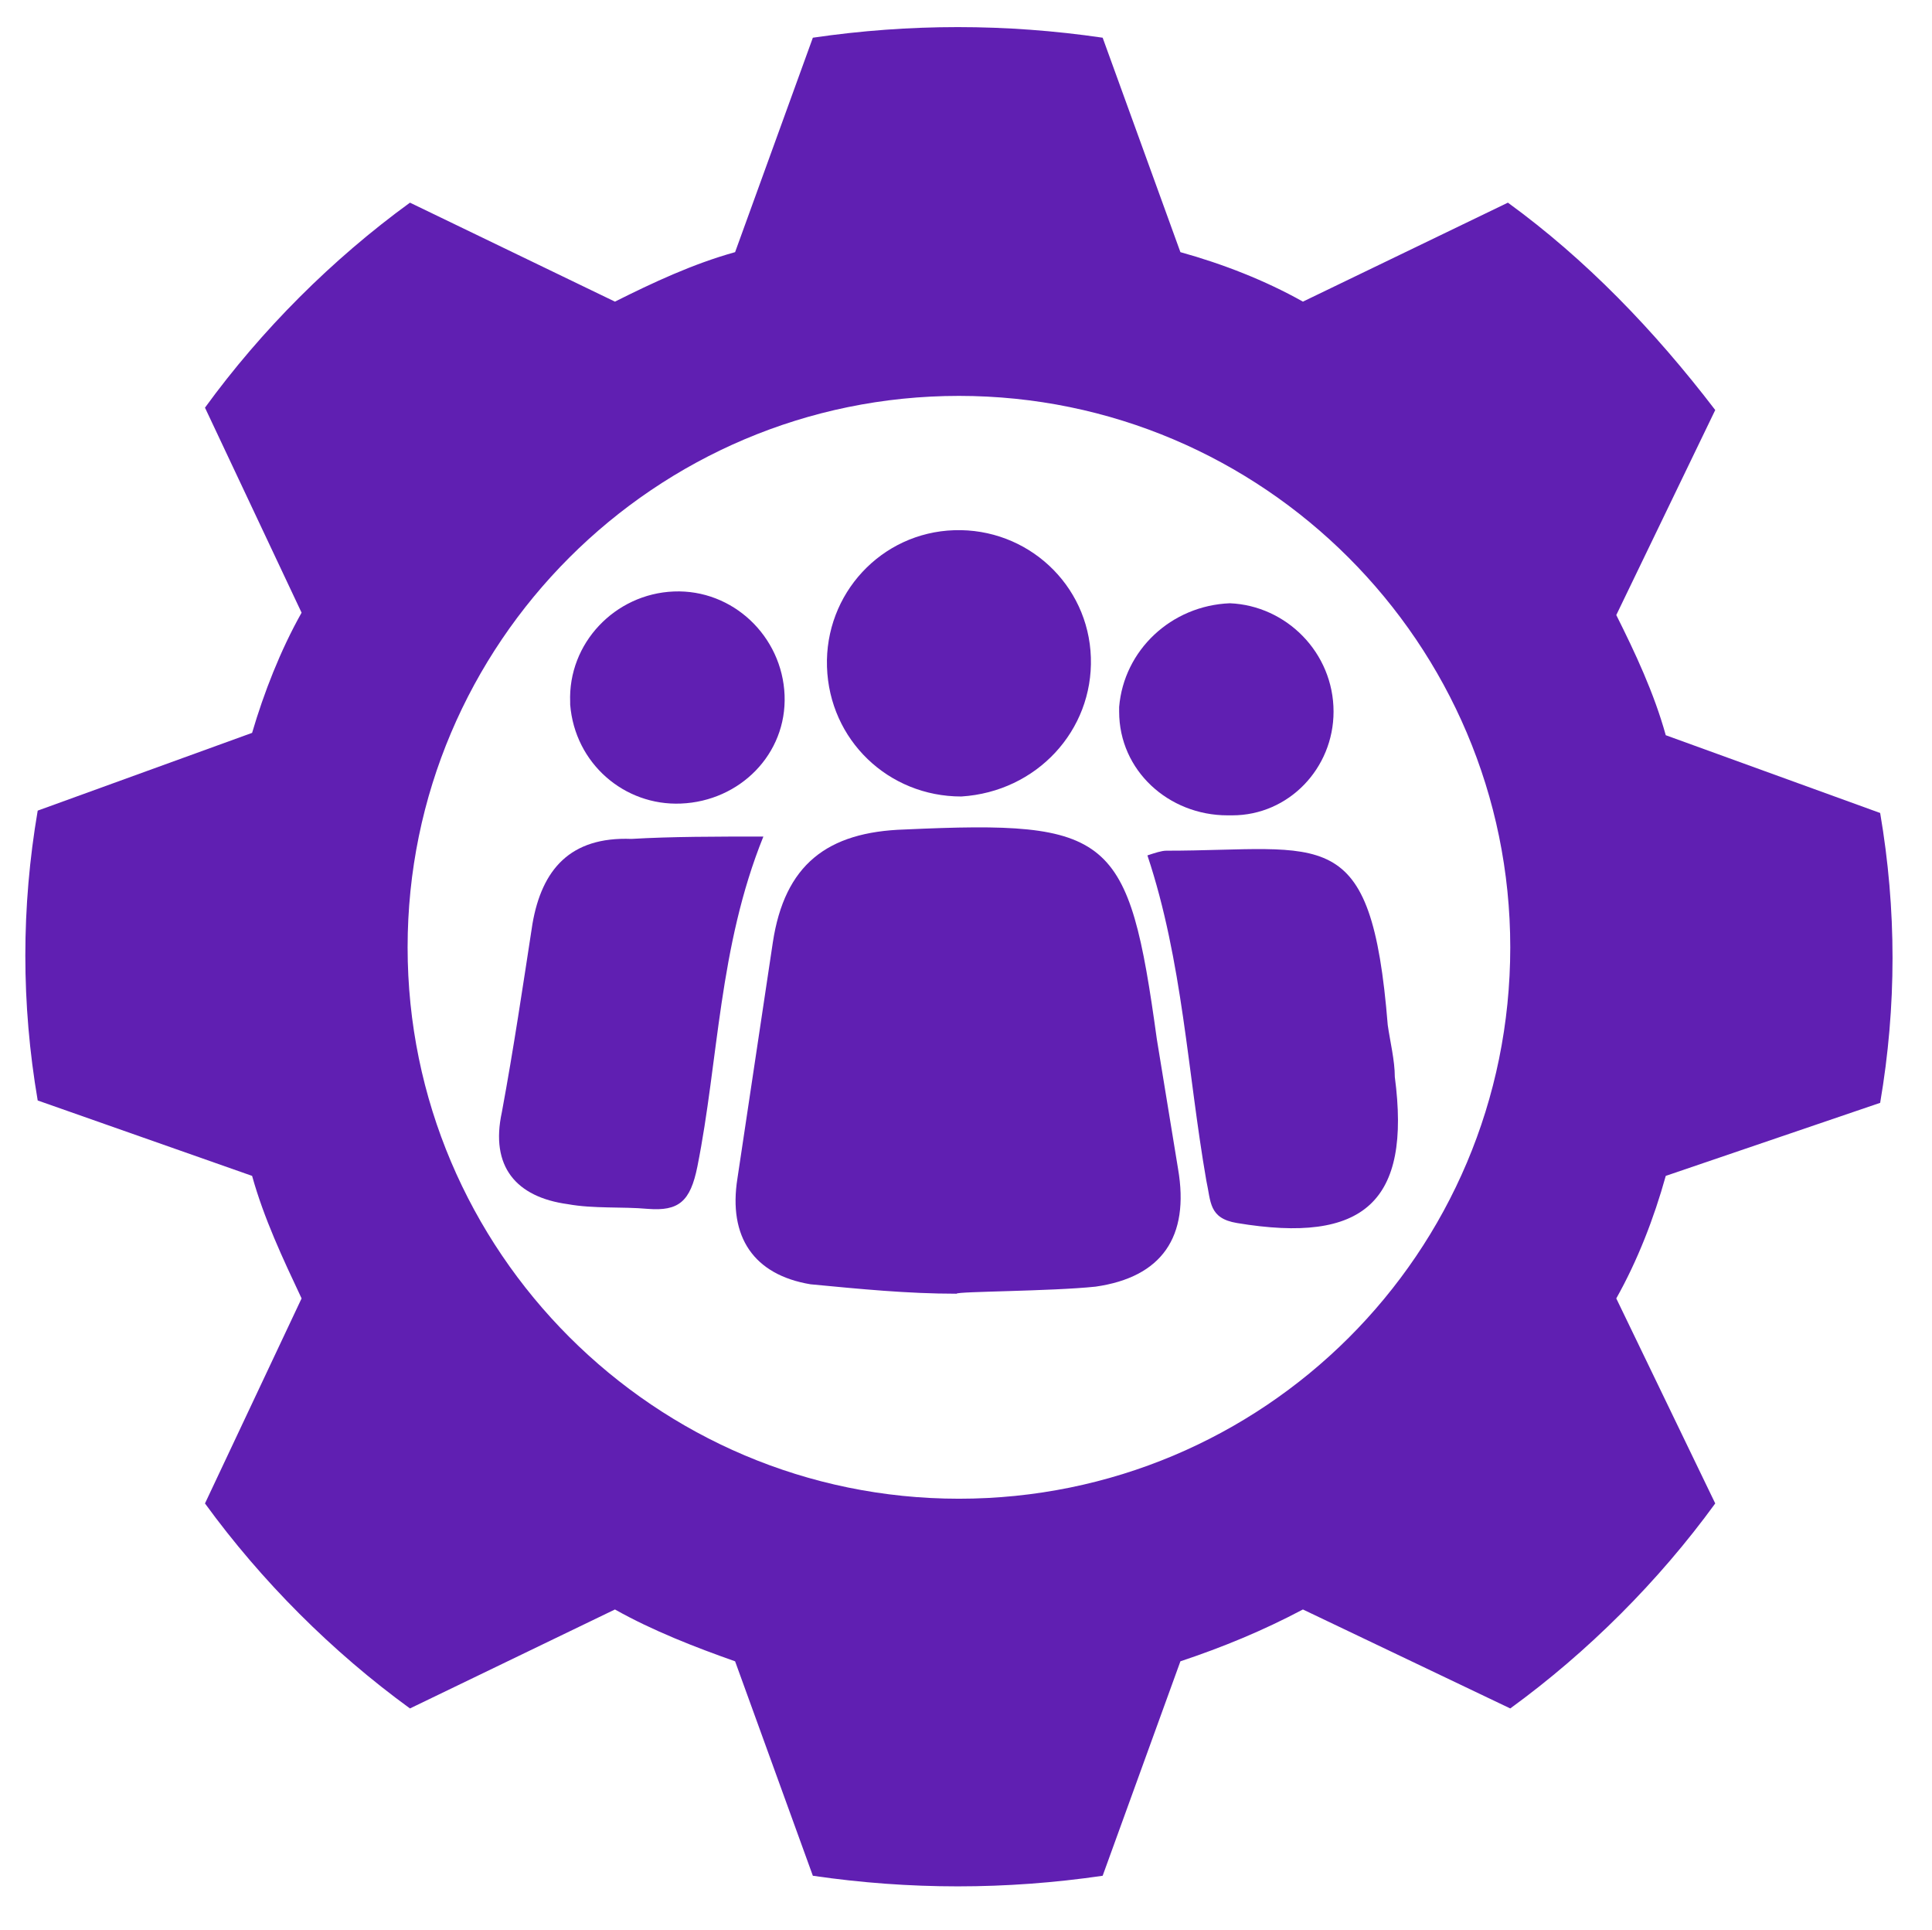
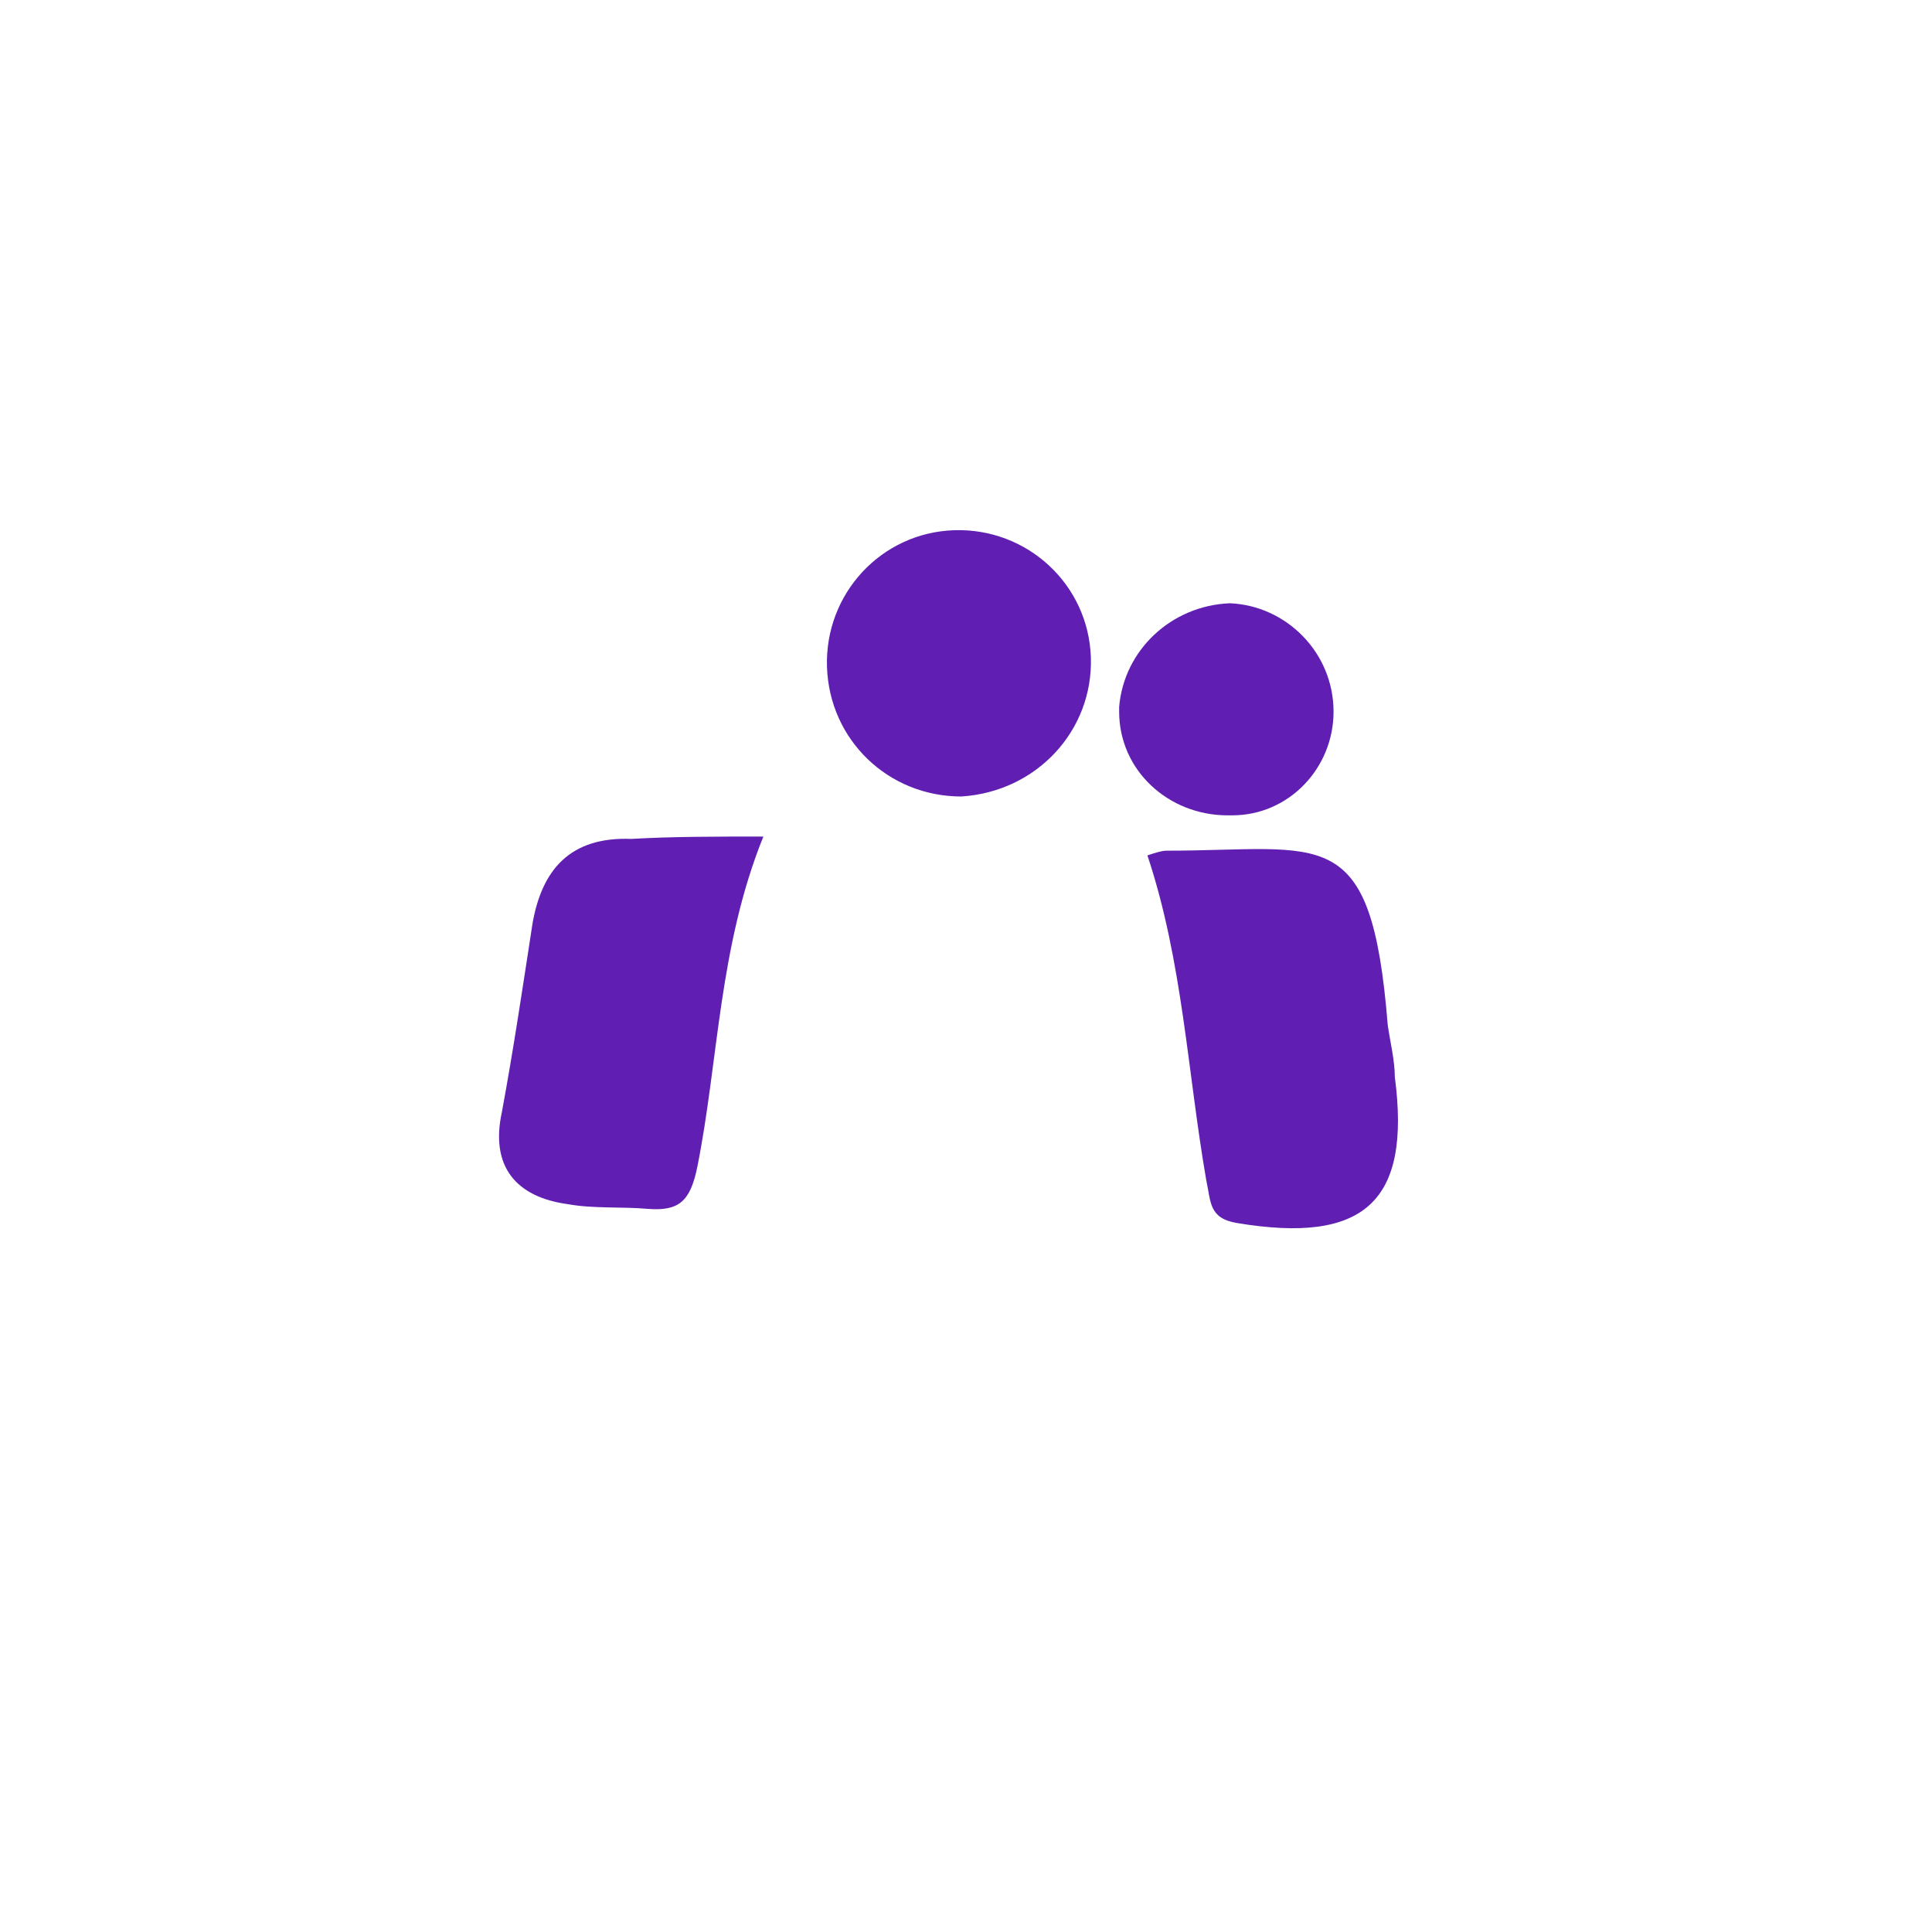
<svg xmlns="http://www.w3.org/2000/svg" version="1.1" id="Layer_1" x="0px" y="0px" viewBox="0 0 82 81.9" style="enable-background:new 0 0 82 81.9;" xml:space="preserve">
  <style type="text/css">
	.st0{fill:#601FB2;}
</style>
  <g id="Layer_1_1_">
-     <path class="st0" d="M79.8,46.8c0.7-4.1,0.7-8.2,0-12.3l-9.1-3.3c-0.5-1.8-1.3-3.5-2.1-5.1l4.2-8.7C70.2,14,67.3,11,64,8.6   l-8.7,4.2c-1.6-0.9-3.4-1.6-5.2-2.1l-3.3-9.1C42.7,1,38.6,1,34.5,1.6l-3.3,9.1c-1.8,0.5-3.5,1.3-5.1,2.1l-8.7-4.2   c-3.3,2.4-6.3,5.4-8.7,8.7l4.1,8.7c-0.9,1.6-1.6,3.4-2.1,5.1l-9.1,3.3c-0.7,4.1-0.7,8.2,0,12.3l9.1,3.2c0.5,1.8,1.3,3.5,2.1,5.2   l-4.1,8.7c2.4,3.3,5.4,6.3,8.7,8.7l8.7-4.2c1.6,0.9,3.4,1.6,5.1,2.2l3.3,9.1c4.1,0.6,8.2,0.6,12.3,0l3.3-9.1   c1.8-0.6,3.5-1.3,5.2-2.2l8.8,4.2c3.3-2.4,6.3-5.4,8.7-8.7l-4.2-8.7c0.9-1.6,1.6-3.4,2.1-5.2L79.8,46.8z M40.7,63.6   c-12.9,0-23.4-10.5-23.4-23.4s10.5-23.4,23.4-23.4s23.4,10.5,23.4,23.4l0,0C64.1,53.2,53.6,63.6,40.7,63.6z" />
    <g id="qThqrT.tif">
-       <path class="st0" d="M40.6,54.9c-2.1,0-4.1-0.2-6.2-0.4c-2.4-0.4-3.5-2-3.1-4.5c0.5-3.3,1-6.7,1.5-10s2.3-4.7,5.6-4.8    c8.8-0.4,9.5,0.2,10.7,8.9c0.3,1.8,0.6,3.7,0.9,5.5c0.5,2.9-0.7,4.6-3.5,5C44.6,54.8,40.6,54.8,40.6,54.9z" />
      <path class="st0" d="M48.7,36.3c0.3-0.1,0.6-0.2,0.8-0.2c6.7,0,8.7-1.3,9.4,7.4c0.1,0.7,0.3,1.5,0.3,2.2c0.7,5.3-1.3,7.1-6.7,6.2    c-1.2-0.2-1.1-0.9-1.3-1.8C50.4,45.5,50.2,40.8,48.7,36.3z" />
      <path class="st0" d="M32.4,35.5c-1.9,4.7-1.9,9.5-2.8,14c-0.3,1.5-0.8,1.9-2.1,1.8c-1.1-0.1-2.3,0-3.4-0.2    c-2.2-0.3-3.3-1.6-2.8-3.9c0.5-2.7,0.9-5.4,1.3-8c0.4-2.3,1.6-3.7,4.2-3.6C28.5,35.5,30.4,35.5,32.4,35.5z" />
      <path class="st0" d="M40.8,33.8c-3.1,0-5.6-2.4-5.7-5.5c-0.1-3.1,2.3-5.7,5.4-5.8c3.1-0.1,5.7,2.3,5.8,5.4S44,33.6,40.8,33.8    C40.9,33.8,40.8,33.8,40.8,33.8z" />
      <path class="st0" d="M56.6,30.2c0,2.4-1.9,4.4-4.3,4.4c-0.1,0-0.1,0-0.2,0c-2.5,0-4.6-1.9-4.6-4.4c0-0.1,0-0.1,0-0.2    c0.2-2.4,2.2-4.3,4.7-4.4C54.6,25.7,56.6,27.7,56.6,30.2z" />
-       <path class="st0" d="M28.9,34.1c-2.4,0.1-4.5-1.7-4.7-4.2c0,0,0,0,0-0.1c-0.1-2.5,1.9-4.6,4.4-4.7s4.6,1.9,4.7,4.4l0,0    C33.4,32,31.4,34,28.9,34.1L28.9,34.1z" />
    </g>
  </g>
</svg>